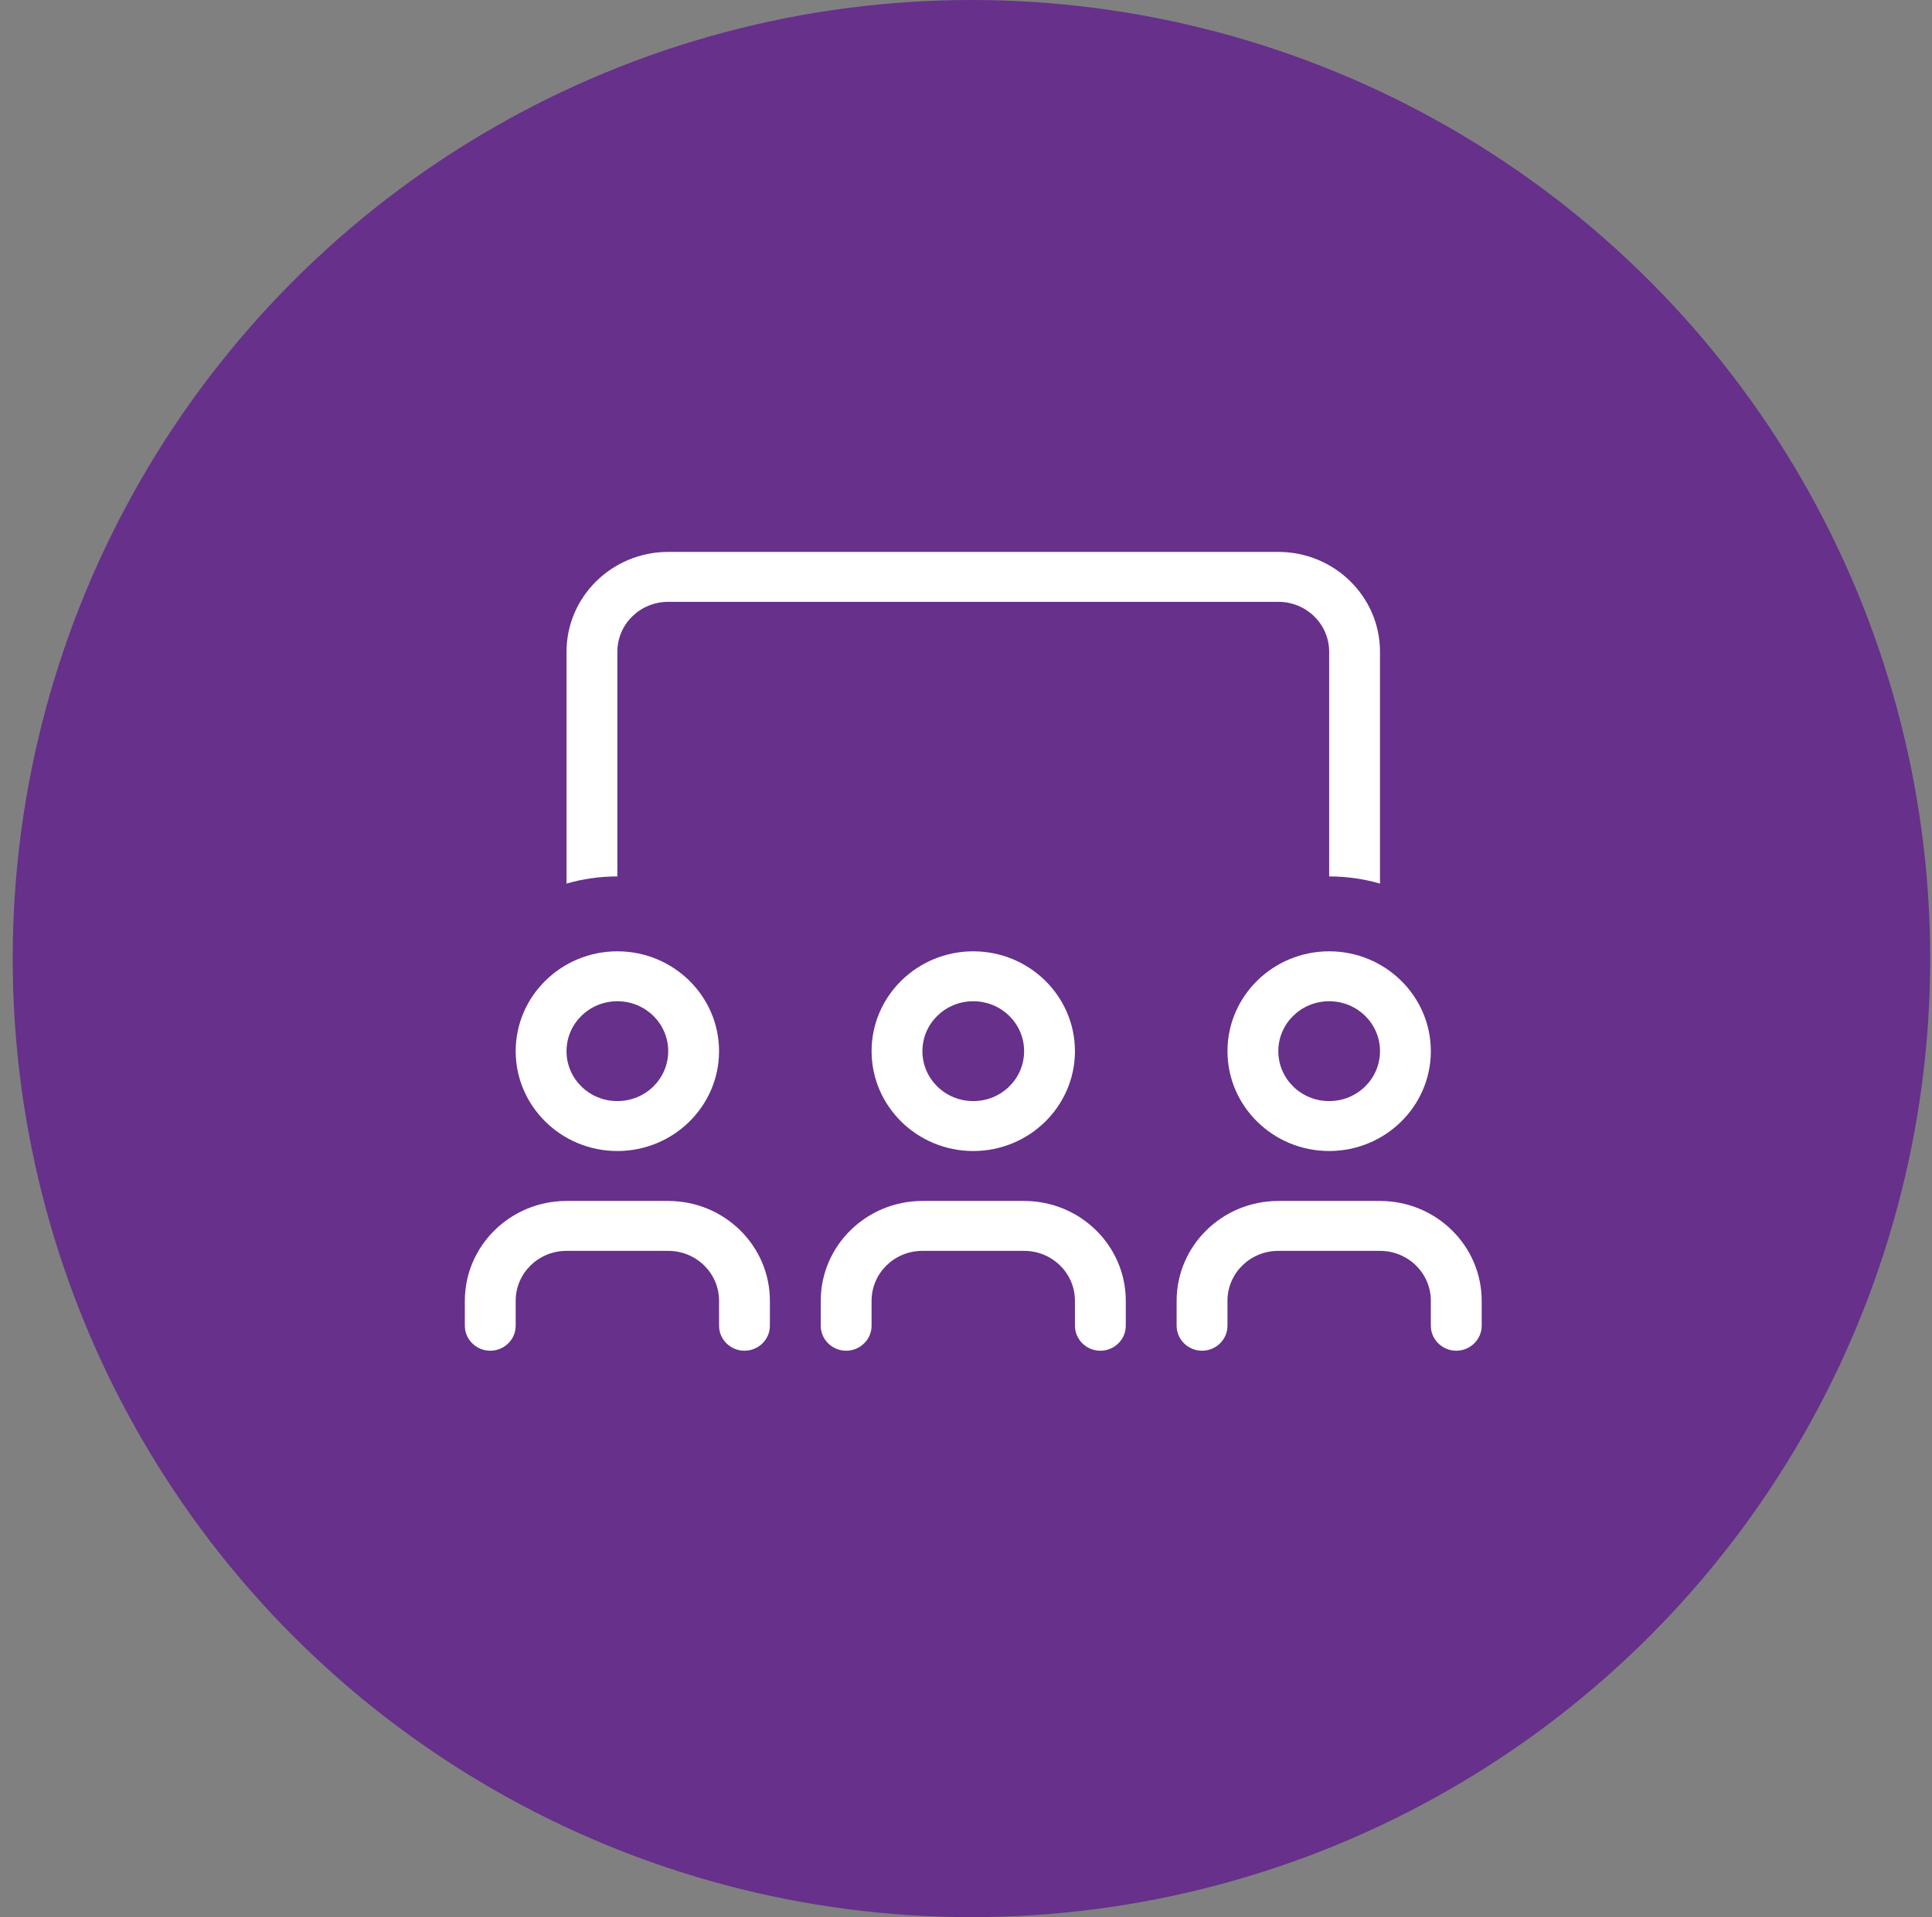
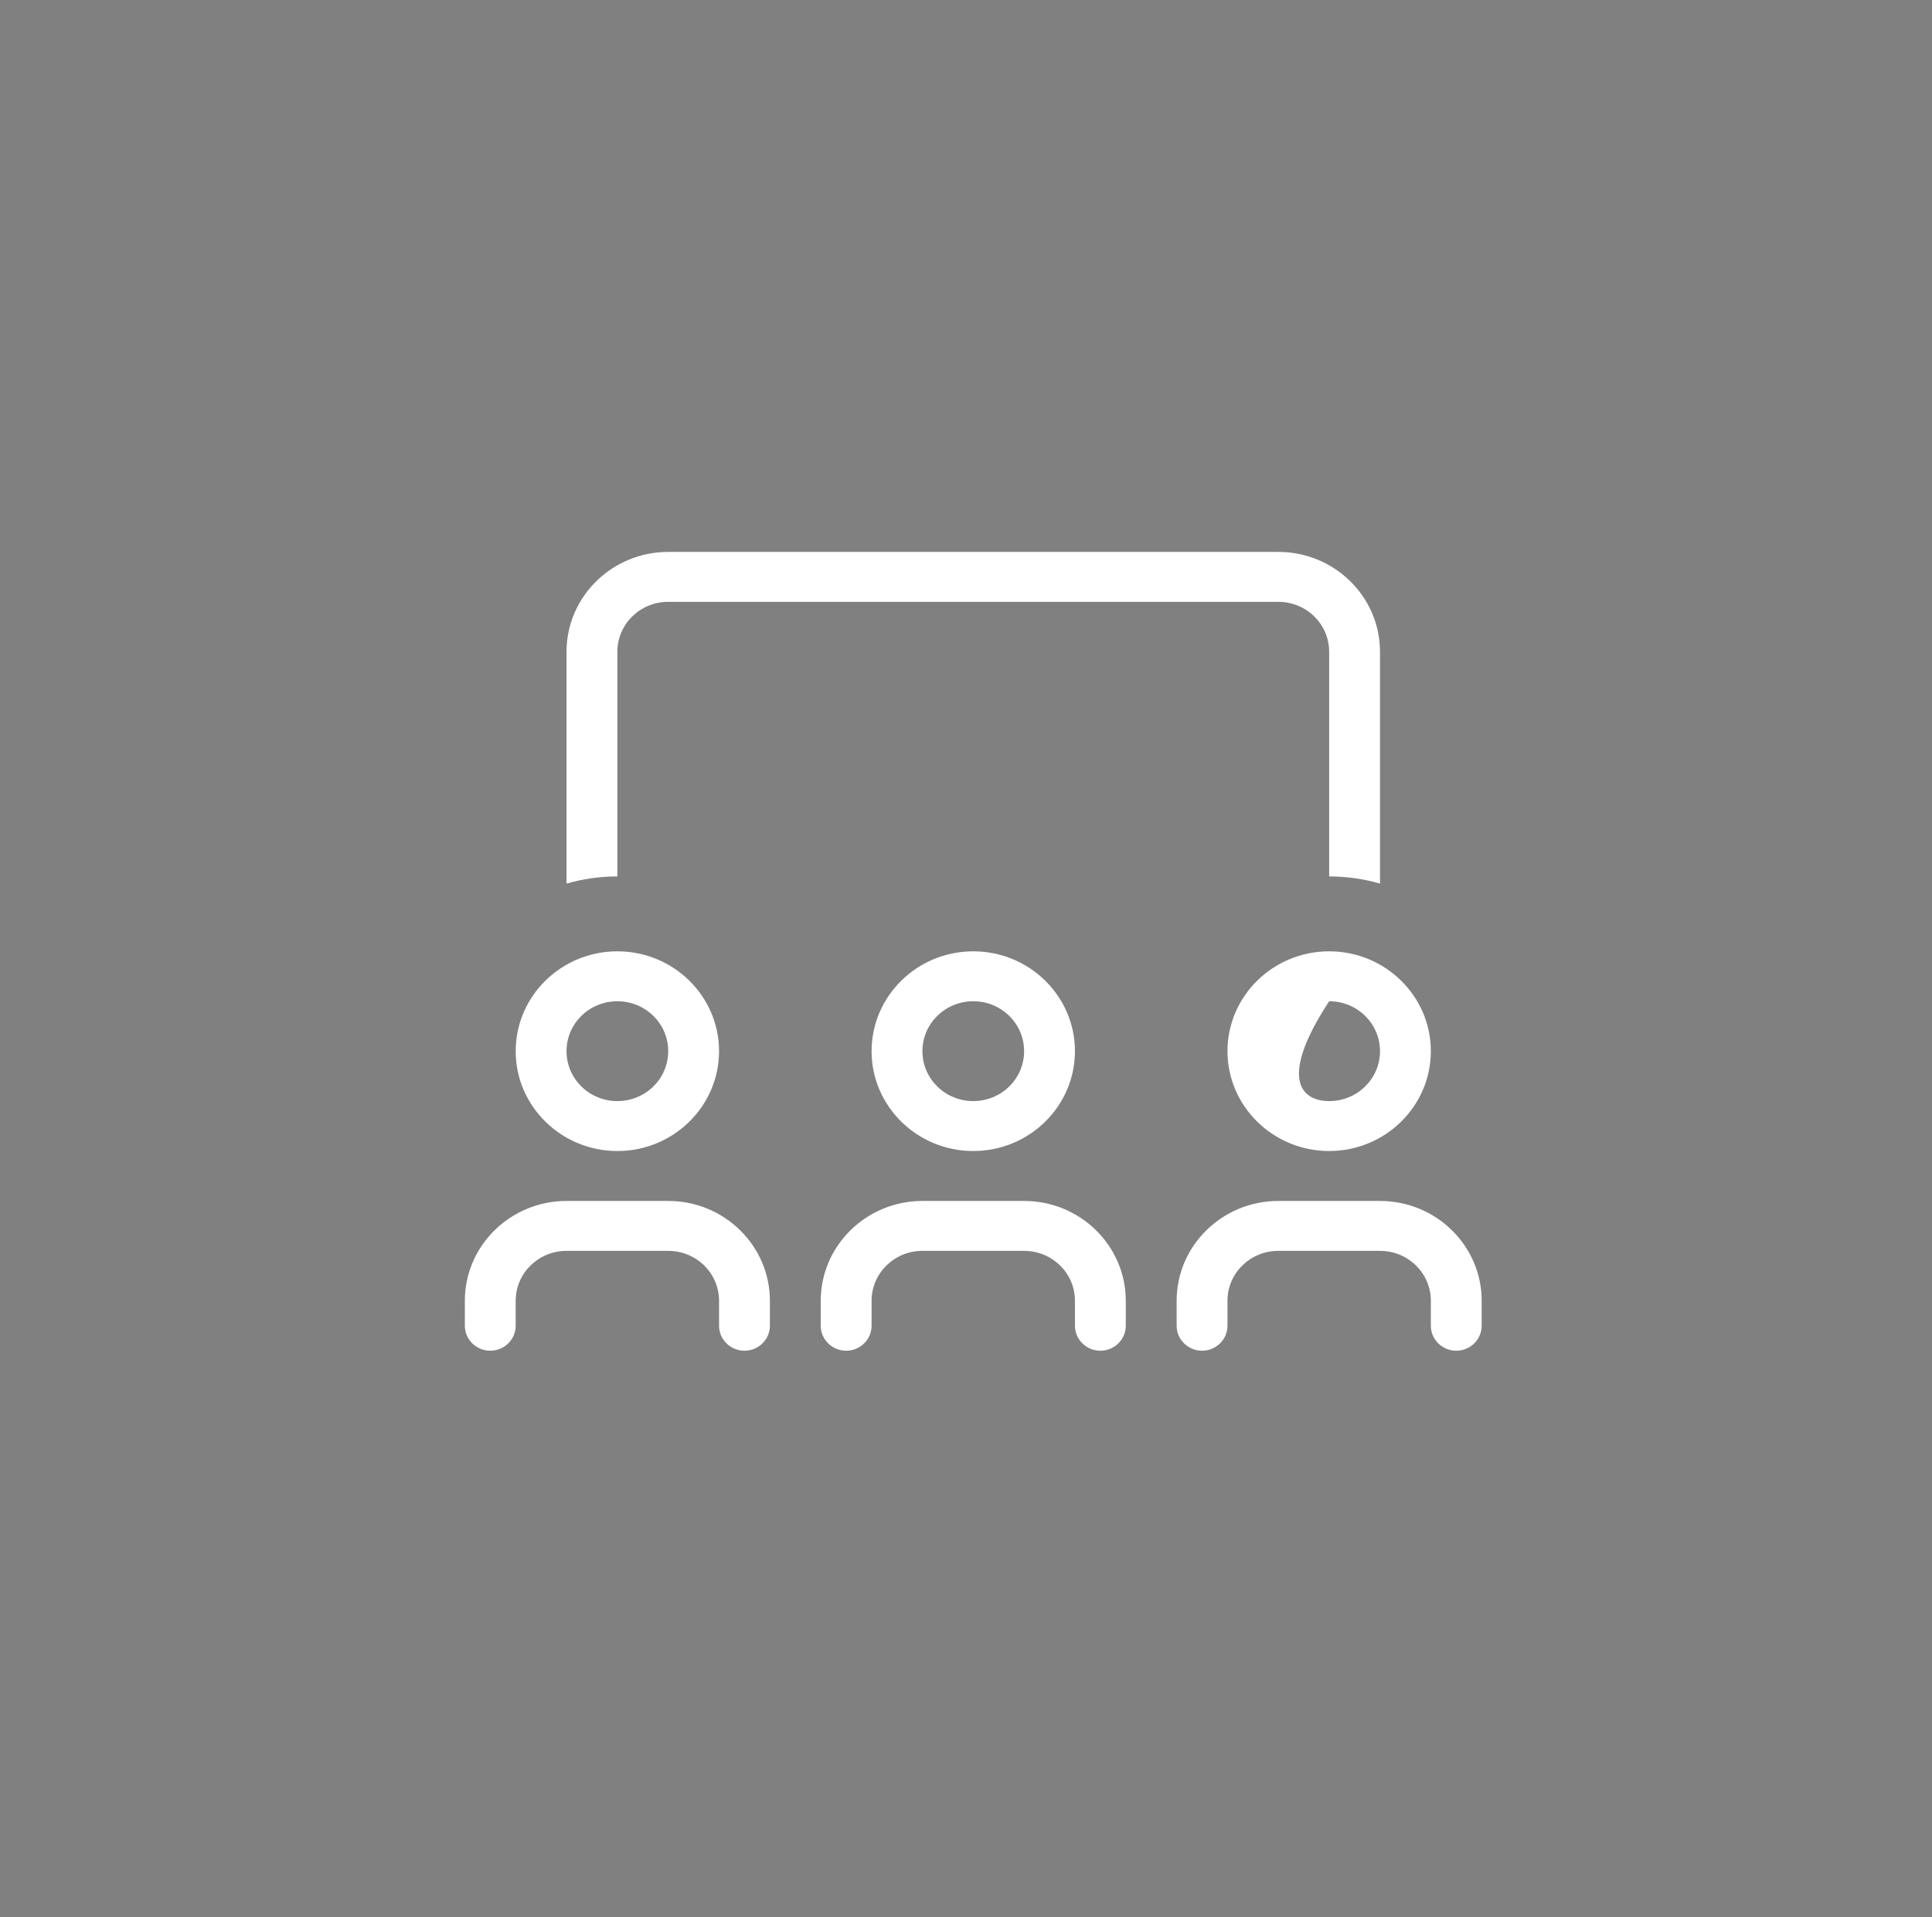
<svg xmlns="http://www.w3.org/2000/svg" width="133" height="132" viewBox="0 0 133 132" fill="none">
  <rect x="0" y="0" width="133" height="132" fill="#808080" stroke="none" />
-   <circle cx="66.875" cy="66" r="66" fill="#66308B" />
-   <path d="M88 41.438H46C44.064 41.438 42.5 42.974 42.5 44.875V60.344C41.286 60.344 40.105 60.516 39 60.838V44.875C39 41.083 42.139 38 46 38H88C91.861 38 95 41.083 95 44.875V60.838C93.895 60.516 92.714 60.344 91.5 60.344V44.875C91.5 42.974 89.936 41.438 88 41.438ZM42.5 75.812C44.436 75.812 46 74.276 46 72.375C46 70.474 44.436 68.938 42.5 68.938C40.564 68.938 39 70.474 39 72.375C39 74.276 40.564 75.812 42.5 75.812ZM42.5 65.5C46.361 65.5 49.5 68.583 49.5 72.375C49.5 76.167 46.361 79.25 42.5 79.25C38.639 79.25 35.5 76.167 35.5 72.375C35.5 68.583 38.639 65.5 42.5 65.5ZM67 75.812C68.936 75.812 70.5 74.276 70.5 72.375C70.5 70.474 68.936 68.938 67 68.938C65.064 68.938 63.5 70.474 63.5 72.375C63.5 74.276 65.064 75.812 67 75.812ZM67 65.5C70.861 65.5 74 68.583 74 72.375C74 76.167 70.861 79.25 67 79.25C63.139 79.25 60 76.167 60 72.375C60 68.583 63.139 65.5 67 65.5ZM95 72.375C95 70.474 93.436 68.938 91.5 68.938C89.564 68.938 88 70.474 88 72.375C88 74.276 89.564 75.812 91.5 75.812C93.436 75.812 95 74.276 95 72.375ZM84.5 72.375C84.5 68.583 87.639 65.5 91.5 65.5C95.361 65.5 98.5 68.583 98.5 72.375C98.5 76.167 95.361 79.25 91.5 79.25C87.639 79.25 84.5 76.167 84.5 72.375ZM35.5 89.562V91.281C35.5 92.227 34.712 93 33.75 93C32.788 93 32 92.227 32 91.281V89.562C32 85.77 35.139 82.688 39 82.688H46C49.861 82.688 53 85.77 53 89.562V91.281C53 92.227 52.212 93 51.25 93C50.288 93 49.5 92.227 49.5 91.281V89.562C49.5 87.661 47.936 86.125 46 86.125H39C37.064 86.125 35.5 87.661 35.5 89.562ZM63.5 86.125C61.564 86.125 60 87.661 60 89.562V91.281C60 92.227 59.212 93 58.25 93C57.288 93 56.5 92.227 56.5 91.281V89.562C56.5 85.77 59.639 82.688 63.5 82.688H70.5C74.361 82.688 77.5 85.77 77.5 89.562V91.281C77.5 92.227 76.713 93 75.75 93C74.787 93 74 92.227 74 91.281V89.562C74 87.661 72.436 86.125 70.5 86.125H63.5ZM84.5 89.562V91.281C84.5 92.227 83.713 93 82.75 93C81.787 93 81 92.227 81 91.281V89.562C81 85.77 84.139 82.688 88 82.688H95C98.861 82.688 102 85.77 102 89.562V91.281C102 92.227 101.213 93 100.25 93C99.287 93 98.5 92.227 98.5 91.281V89.562C98.5 87.661 96.936 86.125 95 86.125H88C86.064 86.125 84.5 87.661 84.5 89.562Z" fill="white" />
+   <path d="M88 41.438H46C44.064 41.438 42.5 42.974 42.5 44.875V60.344C41.286 60.344 40.105 60.516 39 60.838V44.875C39 41.083 42.139 38 46 38H88C91.861 38 95 41.083 95 44.875V60.838C93.895 60.516 92.714 60.344 91.5 60.344V44.875C91.5 42.974 89.936 41.438 88 41.438ZM42.5 75.812C44.436 75.812 46 74.276 46 72.375C46 70.474 44.436 68.938 42.5 68.938C40.564 68.938 39 70.474 39 72.375C39 74.276 40.564 75.812 42.5 75.812ZM42.5 65.5C46.361 65.5 49.5 68.583 49.5 72.375C49.5 76.167 46.361 79.25 42.5 79.25C38.639 79.25 35.5 76.167 35.5 72.375C35.5 68.583 38.639 65.5 42.5 65.5ZM67 75.812C68.936 75.812 70.5 74.276 70.5 72.375C70.5 70.474 68.936 68.938 67 68.938C65.064 68.938 63.5 70.474 63.5 72.375C63.5 74.276 65.064 75.812 67 75.812ZM67 65.5C70.861 65.5 74 68.583 74 72.375C74 76.167 70.861 79.25 67 79.25C63.139 79.25 60 76.167 60 72.375C60 68.583 63.139 65.5 67 65.5ZM95 72.375C95 70.474 93.436 68.938 91.5 68.938C88 74.276 89.564 75.812 91.5 75.812C93.436 75.812 95 74.276 95 72.375ZM84.5 72.375C84.5 68.583 87.639 65.5 91.5 65.5C95.361 65.5 98.5 68.583 98.5 72.375C98.5 76.167 95.361 79.25 91.5 79.25C87.639 79.25 84.5 76.167 84.5 72.375ZM35.5 89.562V91.281C35.5 92.227 34.712 93 33.75 93C32.788 93 32 92.227 32 91.281V89.562C32 85.77 35.139 82.688 39 82.688H46C49.861 82.688 53 85.77 53 89.562V91.281C53 92.227 52.212 93 51.25 93C50.288 93 49.5 92.227 49.5 91.281V89.562C49.5 87.661 47.936 86.125 46 86.125H39C37.064 86.125 35.5 87.661 35.5 89.562ZM63.5 86.125C61.564 86.125 60 87.661 60 89.562V91.281C60 92.227 59.212 93 58.25 93C57.288 93 56.5 92.227 56.5 91.281V89.562C56.5 85.77 59.639 82.688 63.5 82.688H70.5C74.361 82.688 77.5 85.77 77.5 89.562V91.281C77.5 92.227 76.713 93 75.75 93C74.787 93 74 92.227 74 91.281V89.562C74 87.661 72.436 86.125 70.5 86.125H63.5ZM84.5 89.562V91.281C84.5 92.227 83.713 93 82.75 93C81.787 93 81 92.227 81 91.281V89.562C81 85.77 84.139 82.688 88 82.688H95C98.861 82.688 102 85.77 102 89.562V91.281C102 92.227 101.213 93 100.25 93C99.287 93 98.5 92.227 98.5 91.281V89.562C98.5 87.661 96.936 86.125 95 86.125H88C86.064 86.125 84.5 87.661 84.5 89.562Z" fill="white" />
</svg>